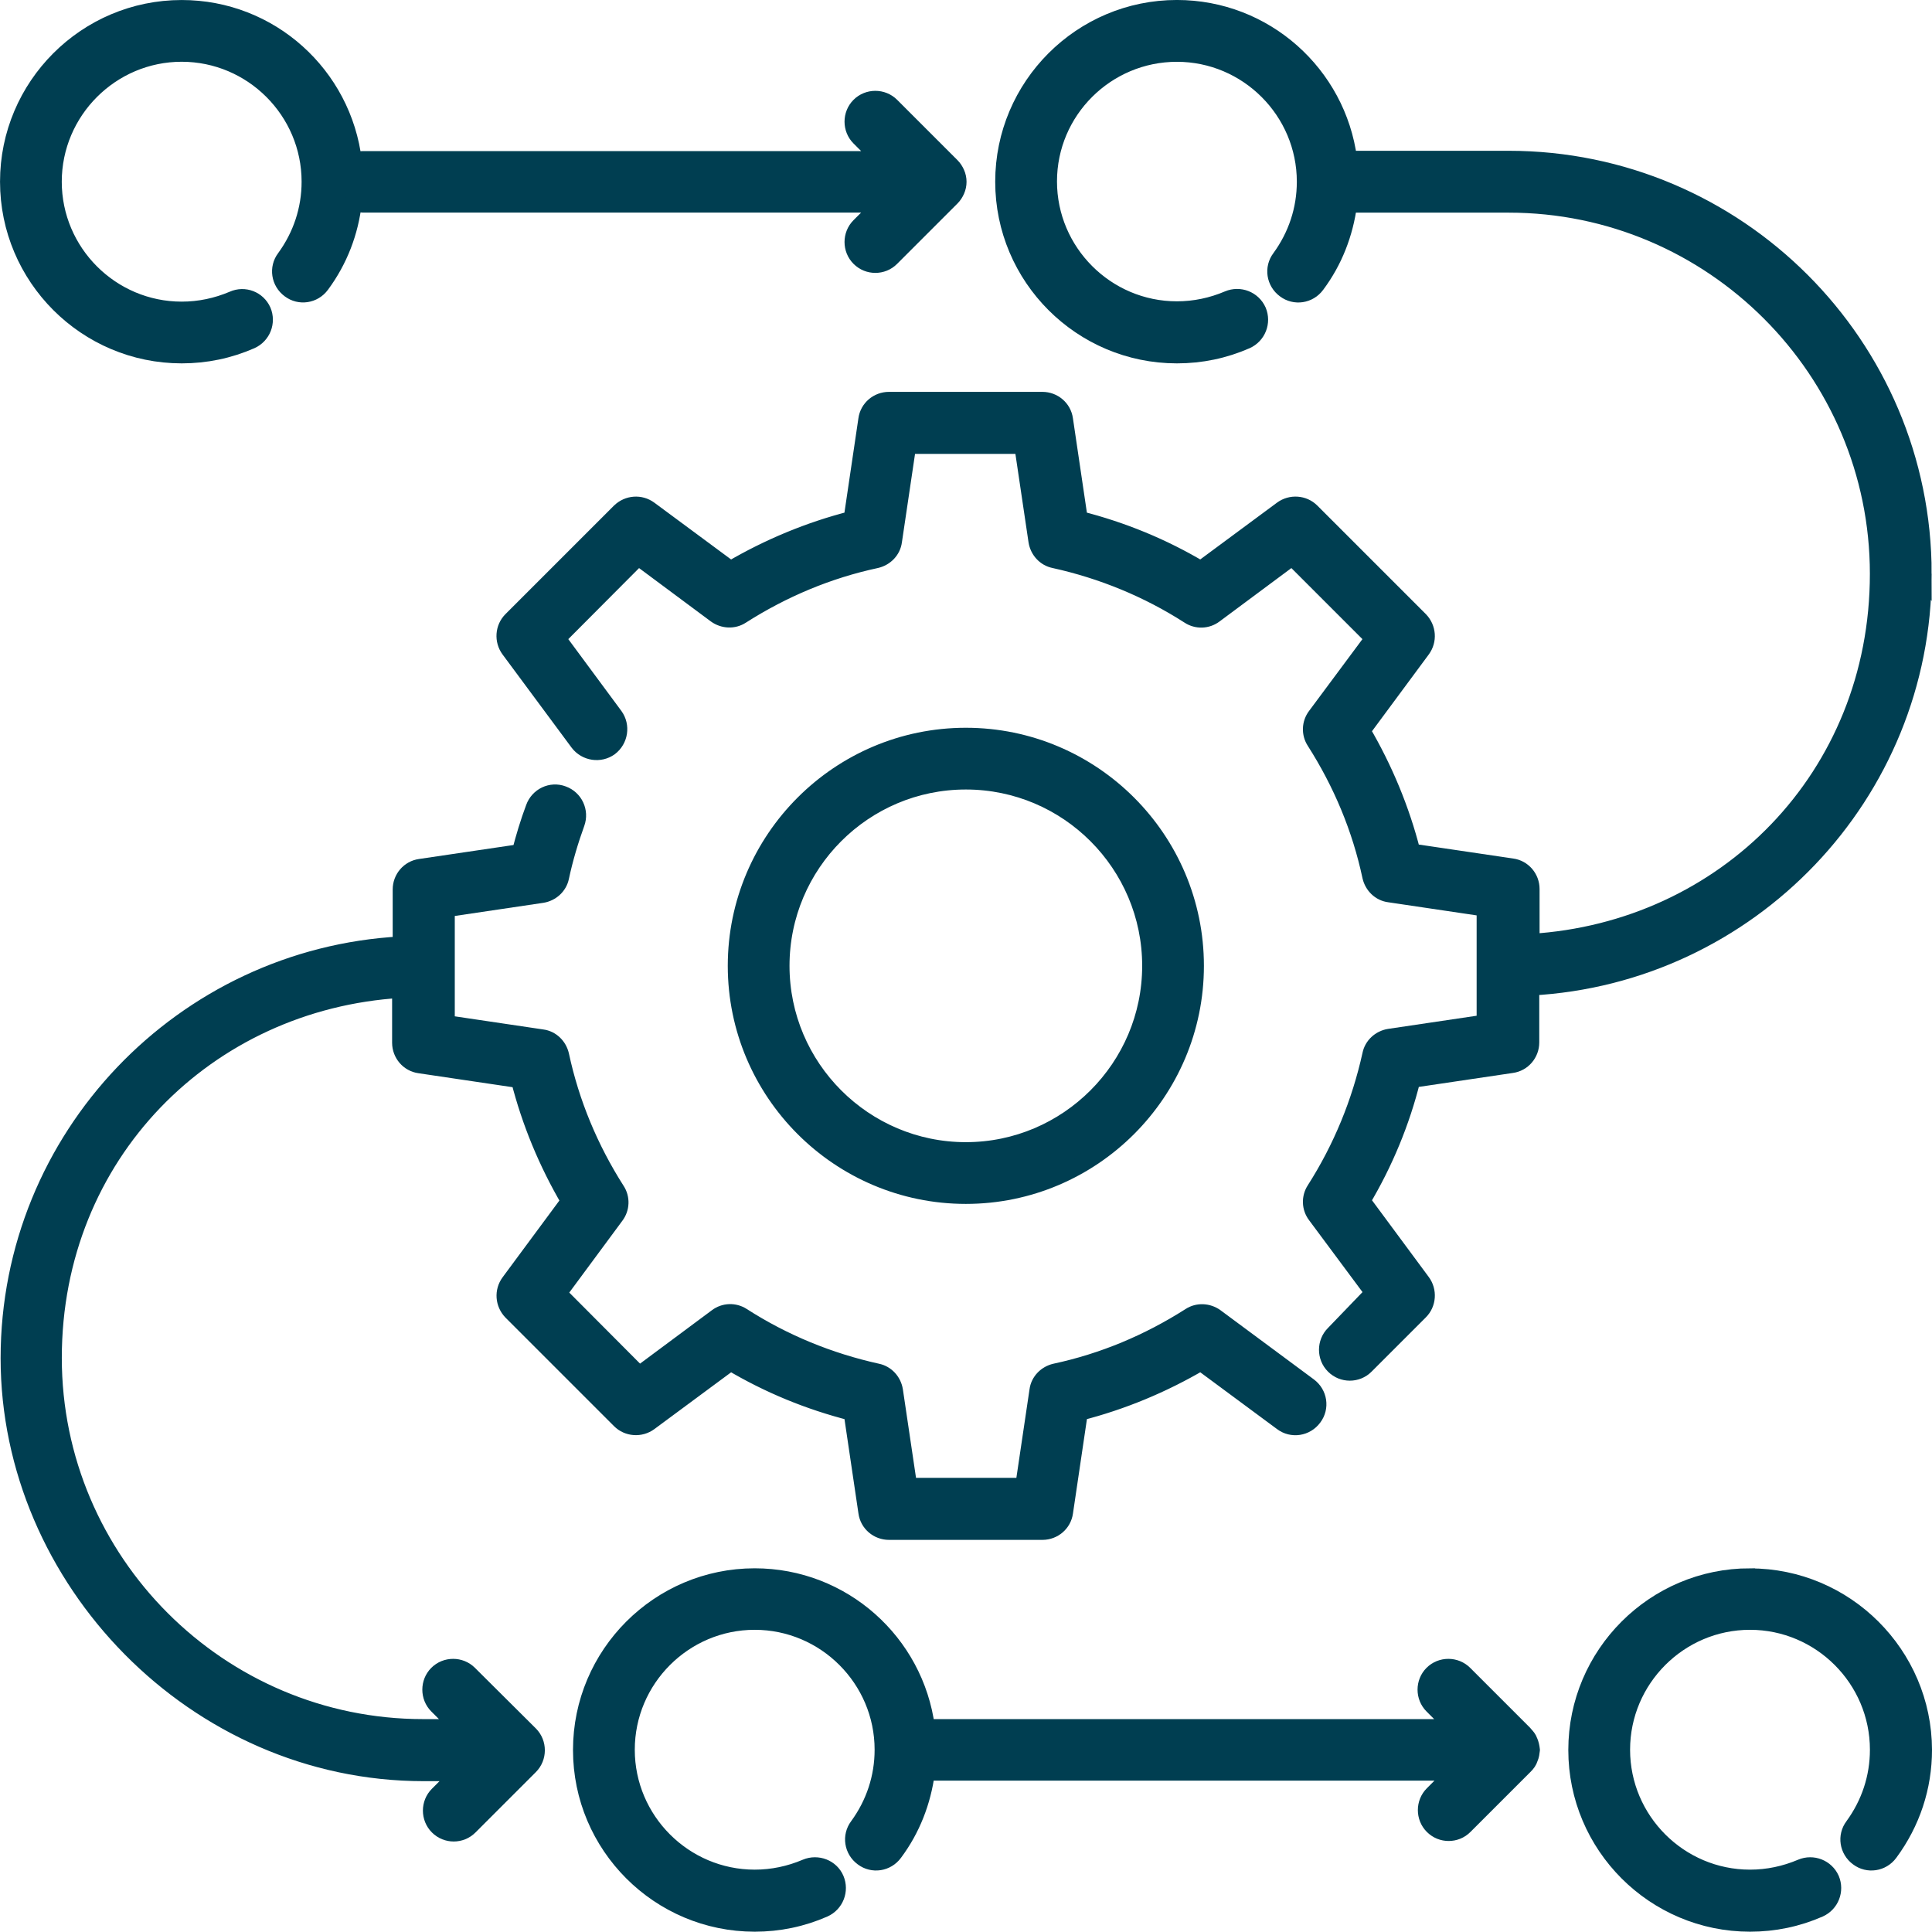
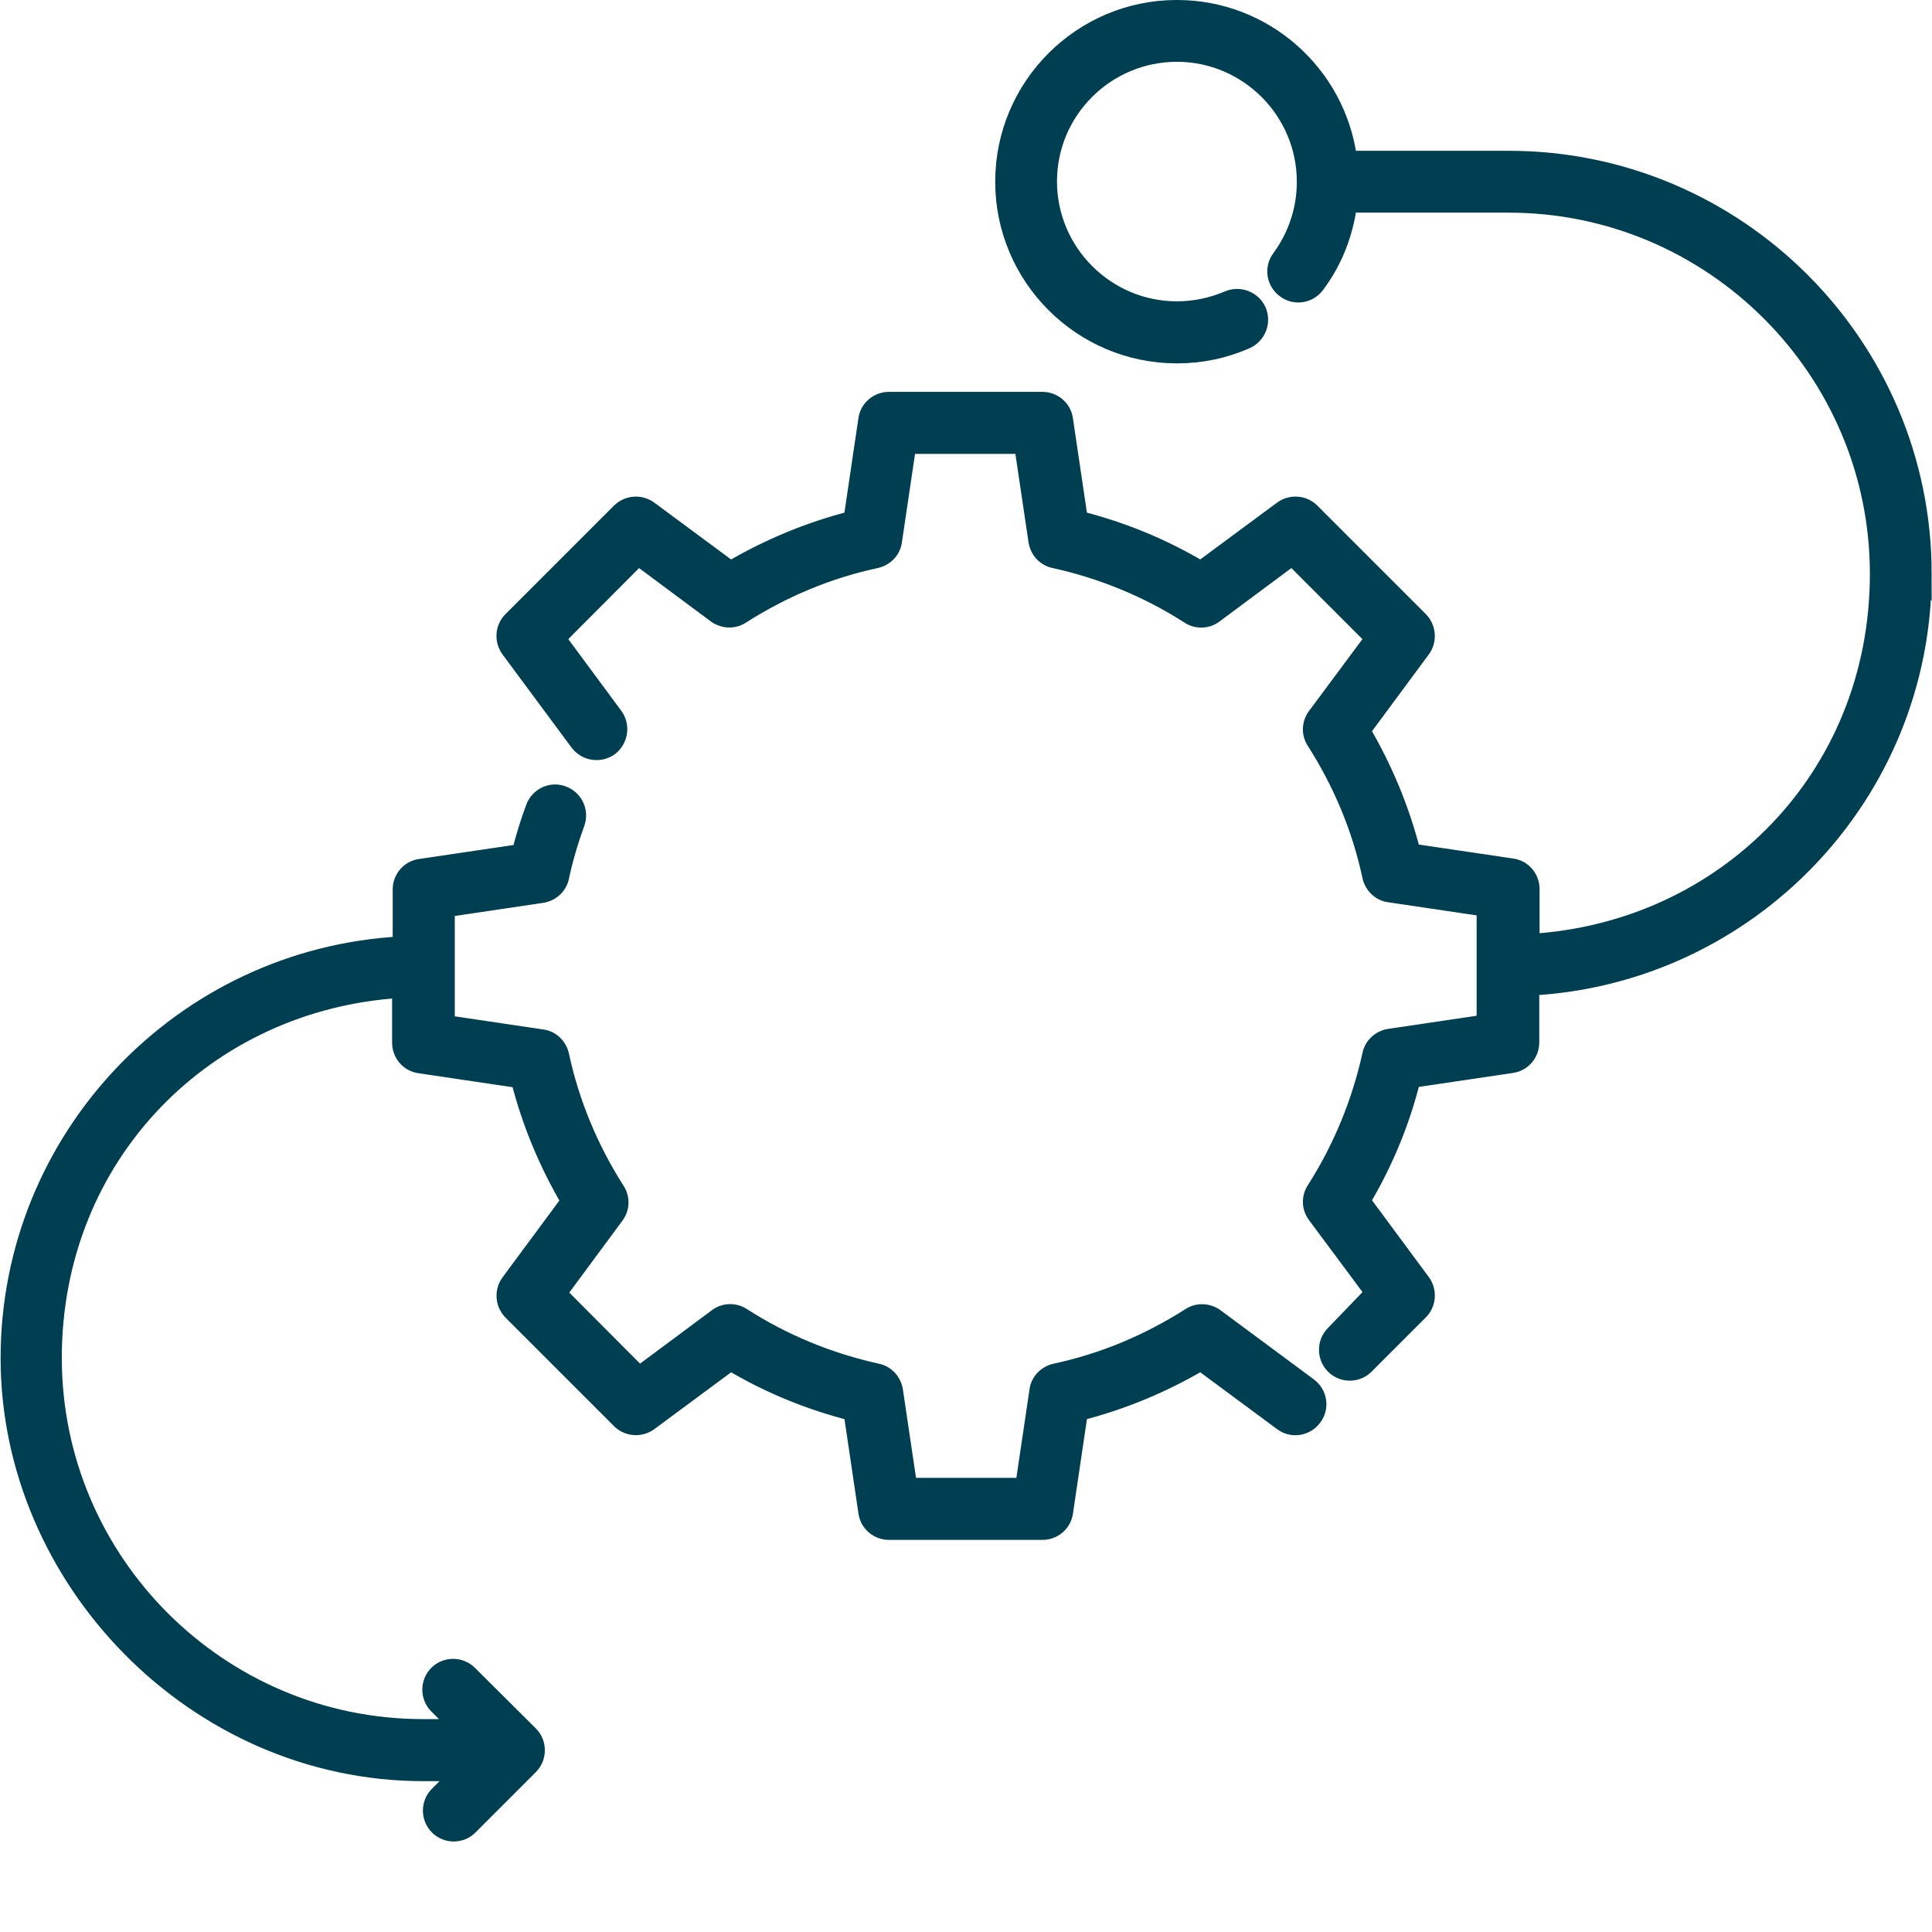
<svg xmlns="http://www.w3.org/2000/svg" id="Layer_1" width="175.31mm" height="175.28mm" viewBox="0 0 496.94 496.86">
  <defs>
    <style>.cls-1{fill:#003e51;stroke:#003e51;stroke-miterlimit:10;stroke-width:4.25px;}</style>
  </defs>
-   <path class="cls-1" d="m393.42,447.88c-.23-.62-.62-1.16-1.09-1.63-.08-.08-.08-.16-.16-.23l-15.52-15.52c-2.25-2.25-5.97-2.25-8.22,0s-2.25,5.97,0,8.22l5.59,5.59h-135.68c-2.87-21.88-21.57-38.79-44.22-38.79-24.59,0-44.61,20.01-44.61,44.61s20.01,44.61,44.61,44.61c6.21,0,12.18-1.24,17.84-3.72,2.95-1.32,4.27-4.73,3.03-7.68s-4.73-4.27-7.68-3.03c-4.19,1.78-8.61,2.72-13.19,2.72-18.15,0-32.97-14.82-32.97-32.97s14.82-32.97,32.97-32.97,32.97,14.82,32.97,32.97c0,7.14-2.25,13.89-6.44,19.63-1.94,2.56-1.4,6.21,1.24,8.15,2.56,1.94,6.21,1.4,8.15-1.24,4.58-6.13,7.29-13.19,8.3-20.71h135.76l-5.59,5.59c-2.25,2.25-2.25,5.97,0,8.22,1.16,1.16,2.64,1.71,4.11,1.71s2.95-.54,4.11-1.71l15.52-15.52c.54-.54,1.01-1.16,1.24-1.94.31-.7.39-1.4.47-2.09v-.08c-.08-.7-.23-1.47-.54-2.17h0Z" />
  <path class="cls-1" d="m120.66,430.5c-2.25-2.25-5.97-2.25-8.22,0s-2.25,5.97,0,8.22l5.59,5.59h-9.23c-52.36,0-95.03-42.67-95.03-95.03s39.49-91.69,89.21-94.72v13.65c0,2.87,2.09,5.35,4.96,5.74l25.6,3.8c2.79,10.94,7.14,21.41,12.88,31.19l-15.44,20.87c-1.71,2.33-1.47,5.51.54,7.6l27.93,27.93c2.02,2.02,5.28,2.25,7.6.54l20.87-15.44c9.77,5.82,20.17,10.08,31.19,12.88l3.8,25.68c.39,2.87,2.87,4.96,5.74,4.96h39.49c2.87,0,5.35-2.09,5.74-4.96l3.8-25.68c10.94-2.79,21.41-7.14,31.19-12.88l20.87,15.44c2.56,1.94,6.21,1.4,8.15-1.24,1.94-2.56,1.4-6.21-1.24-8.15l-23.97-17.76c-1.94-1.4-4.58-1.55-6.59-.23-10.71,6.83-22.34,11.71-34.68,14.35-2.33.54-4.19,2.4-4.5,4.81l-3.65,24.59h-29.48l-3.65-24.59c-.39-2.4-2.17-4.34-4.5-4.81-12.33-2.72-24.05-7.52-34.68-14.35-2.02-1.32-4.65-1.24-6.59.23l-19.94,14.82-20.79-20.87,14.74-19.94c1.47-1.94,1.55-4.58.23-6.59-6.83-10.71-11.71-22.42-14.35-34.75-.54-2.33-2.4-4.19-4.81-4.5l-24.59-3.65v-29.48l24.59-3.65c2.4-.39,4.34-2.17,4.81-4.5,1.01-4.73,2.4-9.39,4.03-13.89,1.09-3.03-.47-6.36-3.49-7.45-3.03-1.16-6.36.47-7.45,3.49-1.4,3.72-2.56,7.6-3.57,11.48l-25.68,3.8c-2.87.39-4.96,2.87-4.96,5.74v14.2c-56.09,3.03-100.85,49.49-100.85,106.36s47.86,106.67,106.67,106.67h9.23l-5.59,5.59c-2.25,2.25-2.25,5.97,0,8.22,1.16,1.16,2.64,1.71,4.11,1.71s2.95-.54,4.11-1.71l15.52-15.52c2.25-2.25,2.25-5.97,0-8.22l-15.67-15.59Z" />
-   <path class="cls-1" d="m248.43,307.54c32.58,0,59.11-26.53,59.11-59.11s-26.53-59.11-59.11-59.11-59.11,26.53-59.11,59.11,26.53,59.11,59.11,59.11Zm0-106.59c26.22,0,47.48,21.33,47.48,47.48s-21.33,47.48-47.48,47.48-47.48-21.33-47.48-47.48,21.26-47.48,47.48-47.48h0Z" />
  <path class="cls-1" d="m494.73,147.58c0-58.8-47.86-106.67-106.67-106.67h-41.12c-2.87-21.88-21.57-38.79-44.22-38.79-24.59,0-44.61,20.01-44.61,44.61s20.01,44.61,44.61,44.61c6.21,0,12.18-1.24,17.84-3.72,2.95-1.32,4.27-4.73,3.03-7.68-1.32-2.95-4.73-4.27-7.68-3.03-4.19,1.78-8.61,2.72-13.19,2.72-18.15,0-32.97-14.82-32.97-32.97s14.82-32.89,32.97-32.89,32.97,14.82,32.97,32.97c0,7.14-2.25,13.89-6.44,19.63-1.94,2.56-1.4,6.21,1.24,8.15,2.56,1.94,6.21,1.4,8.15-1.24,4.58-6.13,7.29-13.19,8.3-20.71h41.12c52.36,0,95.03,42.67,95.03,95.03s-39.49,91.69-89.21,94.72v-13.65c0-2.87-2.09-5.35-4.96-5.74l-25.68-3.8c-2.79-10.94-7.14-21.41-12.88-31.19l15.44-20.87c1.71-2.33,1.47-5.51-.54-7.6l-27.93-27.93c-2.02-2.02-5.28-2.25-7.6-.54l-20.87,15.44c-9.77-5.82-20.17-10.08-31.19-12.88l-3.8-25.68c-.39-2.87-2.87-4.96-5.74-4.96h-39.49c-2.87,0-5.35,2.09-5.74,4.96l-3.8,25.68c-10.94,2.79-21.41,7.14-31.19,12.88l-20.87-15.44c-2.33-1.71-5.51-1.47-7.6.54l-27.93,27.93c-2.02,2.02-2.25,5.28-.54,7.6l17.76,23.97c1.94,2.56,5.59,3.1,8.15,1.24,2.56-1.94,3.1-5.59,1.24-8.15l-14.74-19.94,20.79-20.87,19.94,14.82c1.94,1.4,4.58,1.55,6.59.23,10.71-6.83,22.34-11.71,34.68-14.35,2.33-.54,4.19-2.4,4.5-4.81l3.65-24.59h29.48l3.65,24.59c.39,2.4,2.17,4.34,4.5,4.81,12.33,2.72,24.05,7.52,34.68,14.35,2.02,1.32,4.65,1.24,6.59-.23l19.94-14.82,20.87,20.87-14.82,19.94c-1.47,1.94-1.55,4.58-.23,6.59,6.83,10.71,11.71,22.34,14.35,34.75.54,2.33,2.4,4.19,4.81,4.5l24.59,3.65v29.48l-24.59,3.65c-2.4.39-4.34,2.17-4.81,4.5-2.72,12.33-7.52,24.05-14.35,34.75-1.32,2.02-1.24,4.65.23,6.59l14.82,19.94-10.16,10.55c-2.25,2.25-2.25,5.97,0,8.22,1.16,1.16,2.64,1.71,4.11,1.71s2.95-.54,4.11-1.71l13.96-13.96c2.02-2.02,2.25-5.28.54-7.6l-15.44-20.87c5.82-9.77,10.16-20.25,12.88-31.19l25.6-3.8c2.87-.39,4.96-2.87,4.96-5.74v-14.2c56.16-3.03,100.93-49.49,100.93-106.36h0Z" />
-   <path class="cls-1" d="m450.13,405.52c-24.59,0-44.61,20.01-44.61,44.61s20.01,44.61,44.61,44.61c6.21,0,12.18-1.24,17.84-3.72,2.95-1.32,4.27-4.73,3.03-7.68-1.32-2.95-4.73-4.27-7.68-3.03-4.19,1.78-8.61,2.72-13.19,2.72-18.15,0-32.97-14.82-32.97-32.97s14.82-32.97,32.97-32.97,32.97,14.82,32.97,32.97c0,7.14-2.25,13.89-6.44,19.63-1.94,2.56-1.4,6.21,1.24,8.15,2.56,1.94,6.21,1.4,8.15-1.24,5.74-7.76,8.77-16.91,8.77-26.53-.08-24.51-20.09-44.53-44.68-44.53h0Z" />
-   <path class="cls-1" d="m46.73,91.34c6.21,0,12.18-1.24,17.84-3.72,2.95-1.32,4.27-4.73,3.03-7.68-1.32-2.95-4.73-4.27-7.68-2.95-4.19,1.78-8.61,2.72-13.19,2.72-18.15,0-32.97-14.82-32.97-32.97S28.58,13.76,46.73,13.76s32.97,14.82,32.97,32.97c0,7.14-2.25,13.89-6.44,19.63-1.94,2.56-1.4,6.21,1.24,8.15,2.56,1.94,6.21,1.4,8.15-1.24,4.65-6.28,7.45-13.58,8.3-21.26.7.31,1.55.54,2.33.54h133.35l-5.59,5.59c-2.25,2.25-2.25,5.97,0,8.22,1.16,1.16,2.64,1.71,4.11,1.71s2.95-.54,4.11-1.71l15.52-15.52c.54-.54.93-1.16,1.24-1.86.62-1.4.62-3.03,0-4.42-.31-.7-.7-1.32-1.24-1.86l-15.52-15.52c-2.25-2.25-5.97-2.25-8.22,0s-2.25,5.97,0,8.22l5.59,5.59H93.28c-.78,0-1.55.16-2.33.47C88.31,19.27,69.54,2.13,46.73,2.13,22.14,2.13,2.13,22.14,2.13,46.73s20.01,44.61,44.61,44.61h0Z" />
</svg>